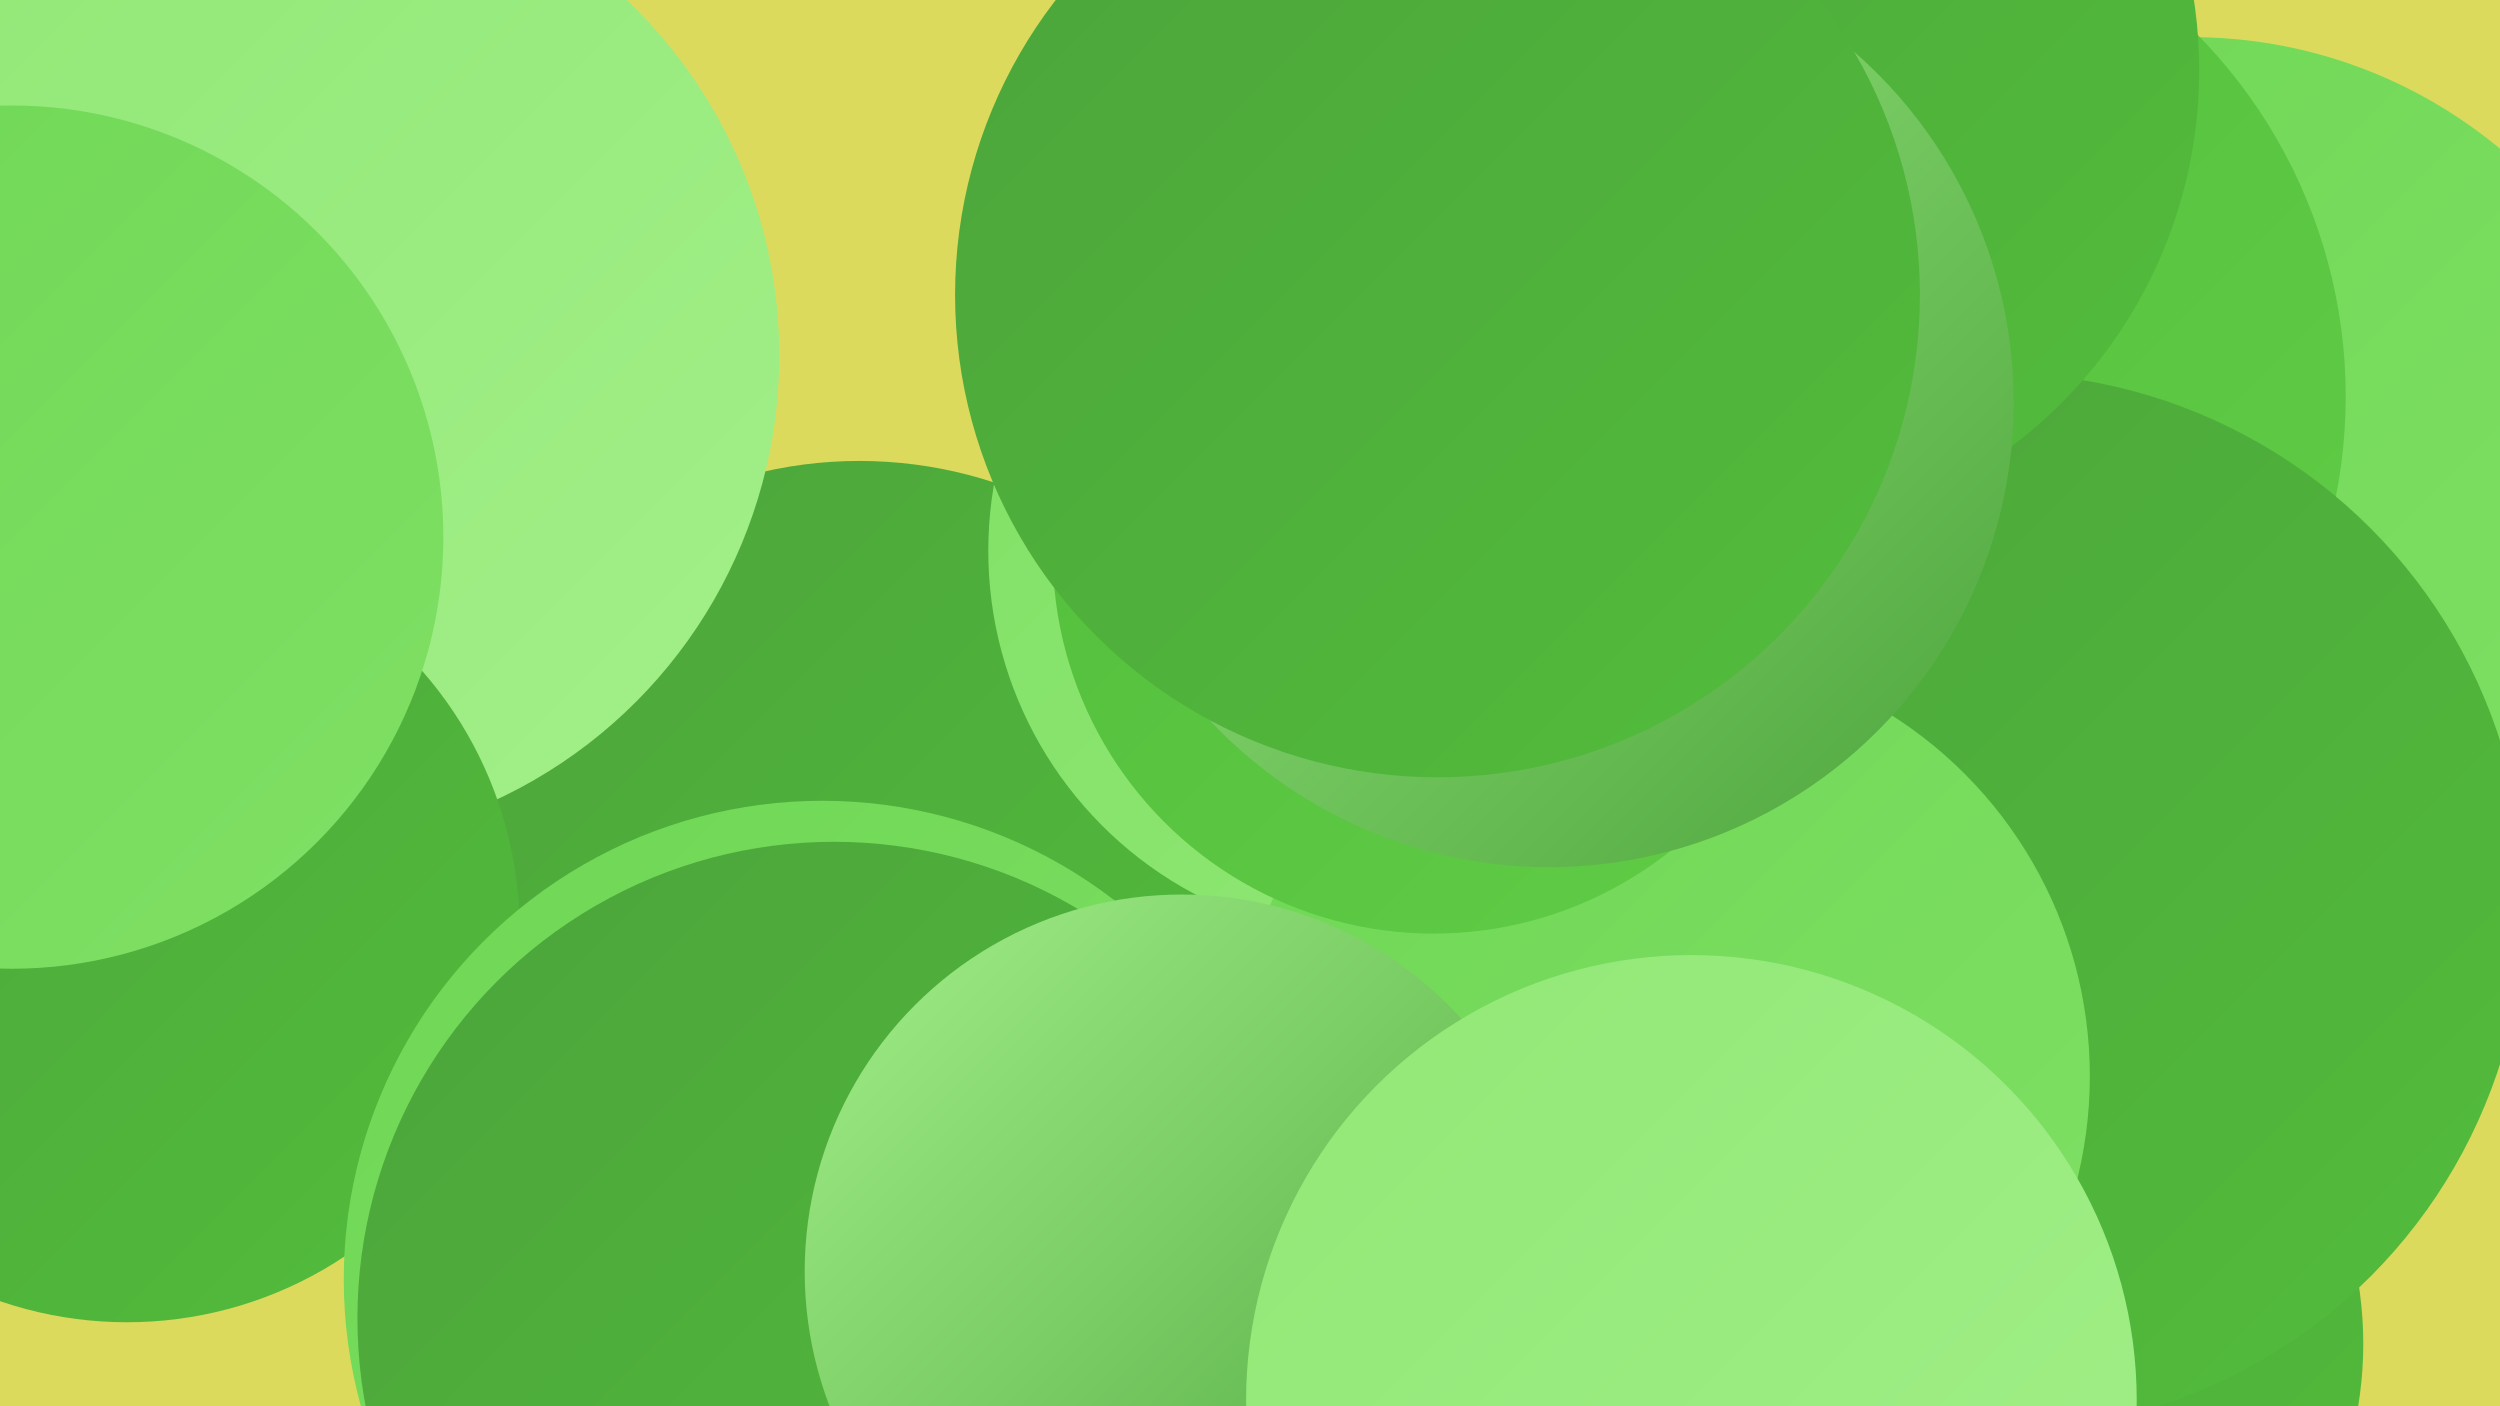
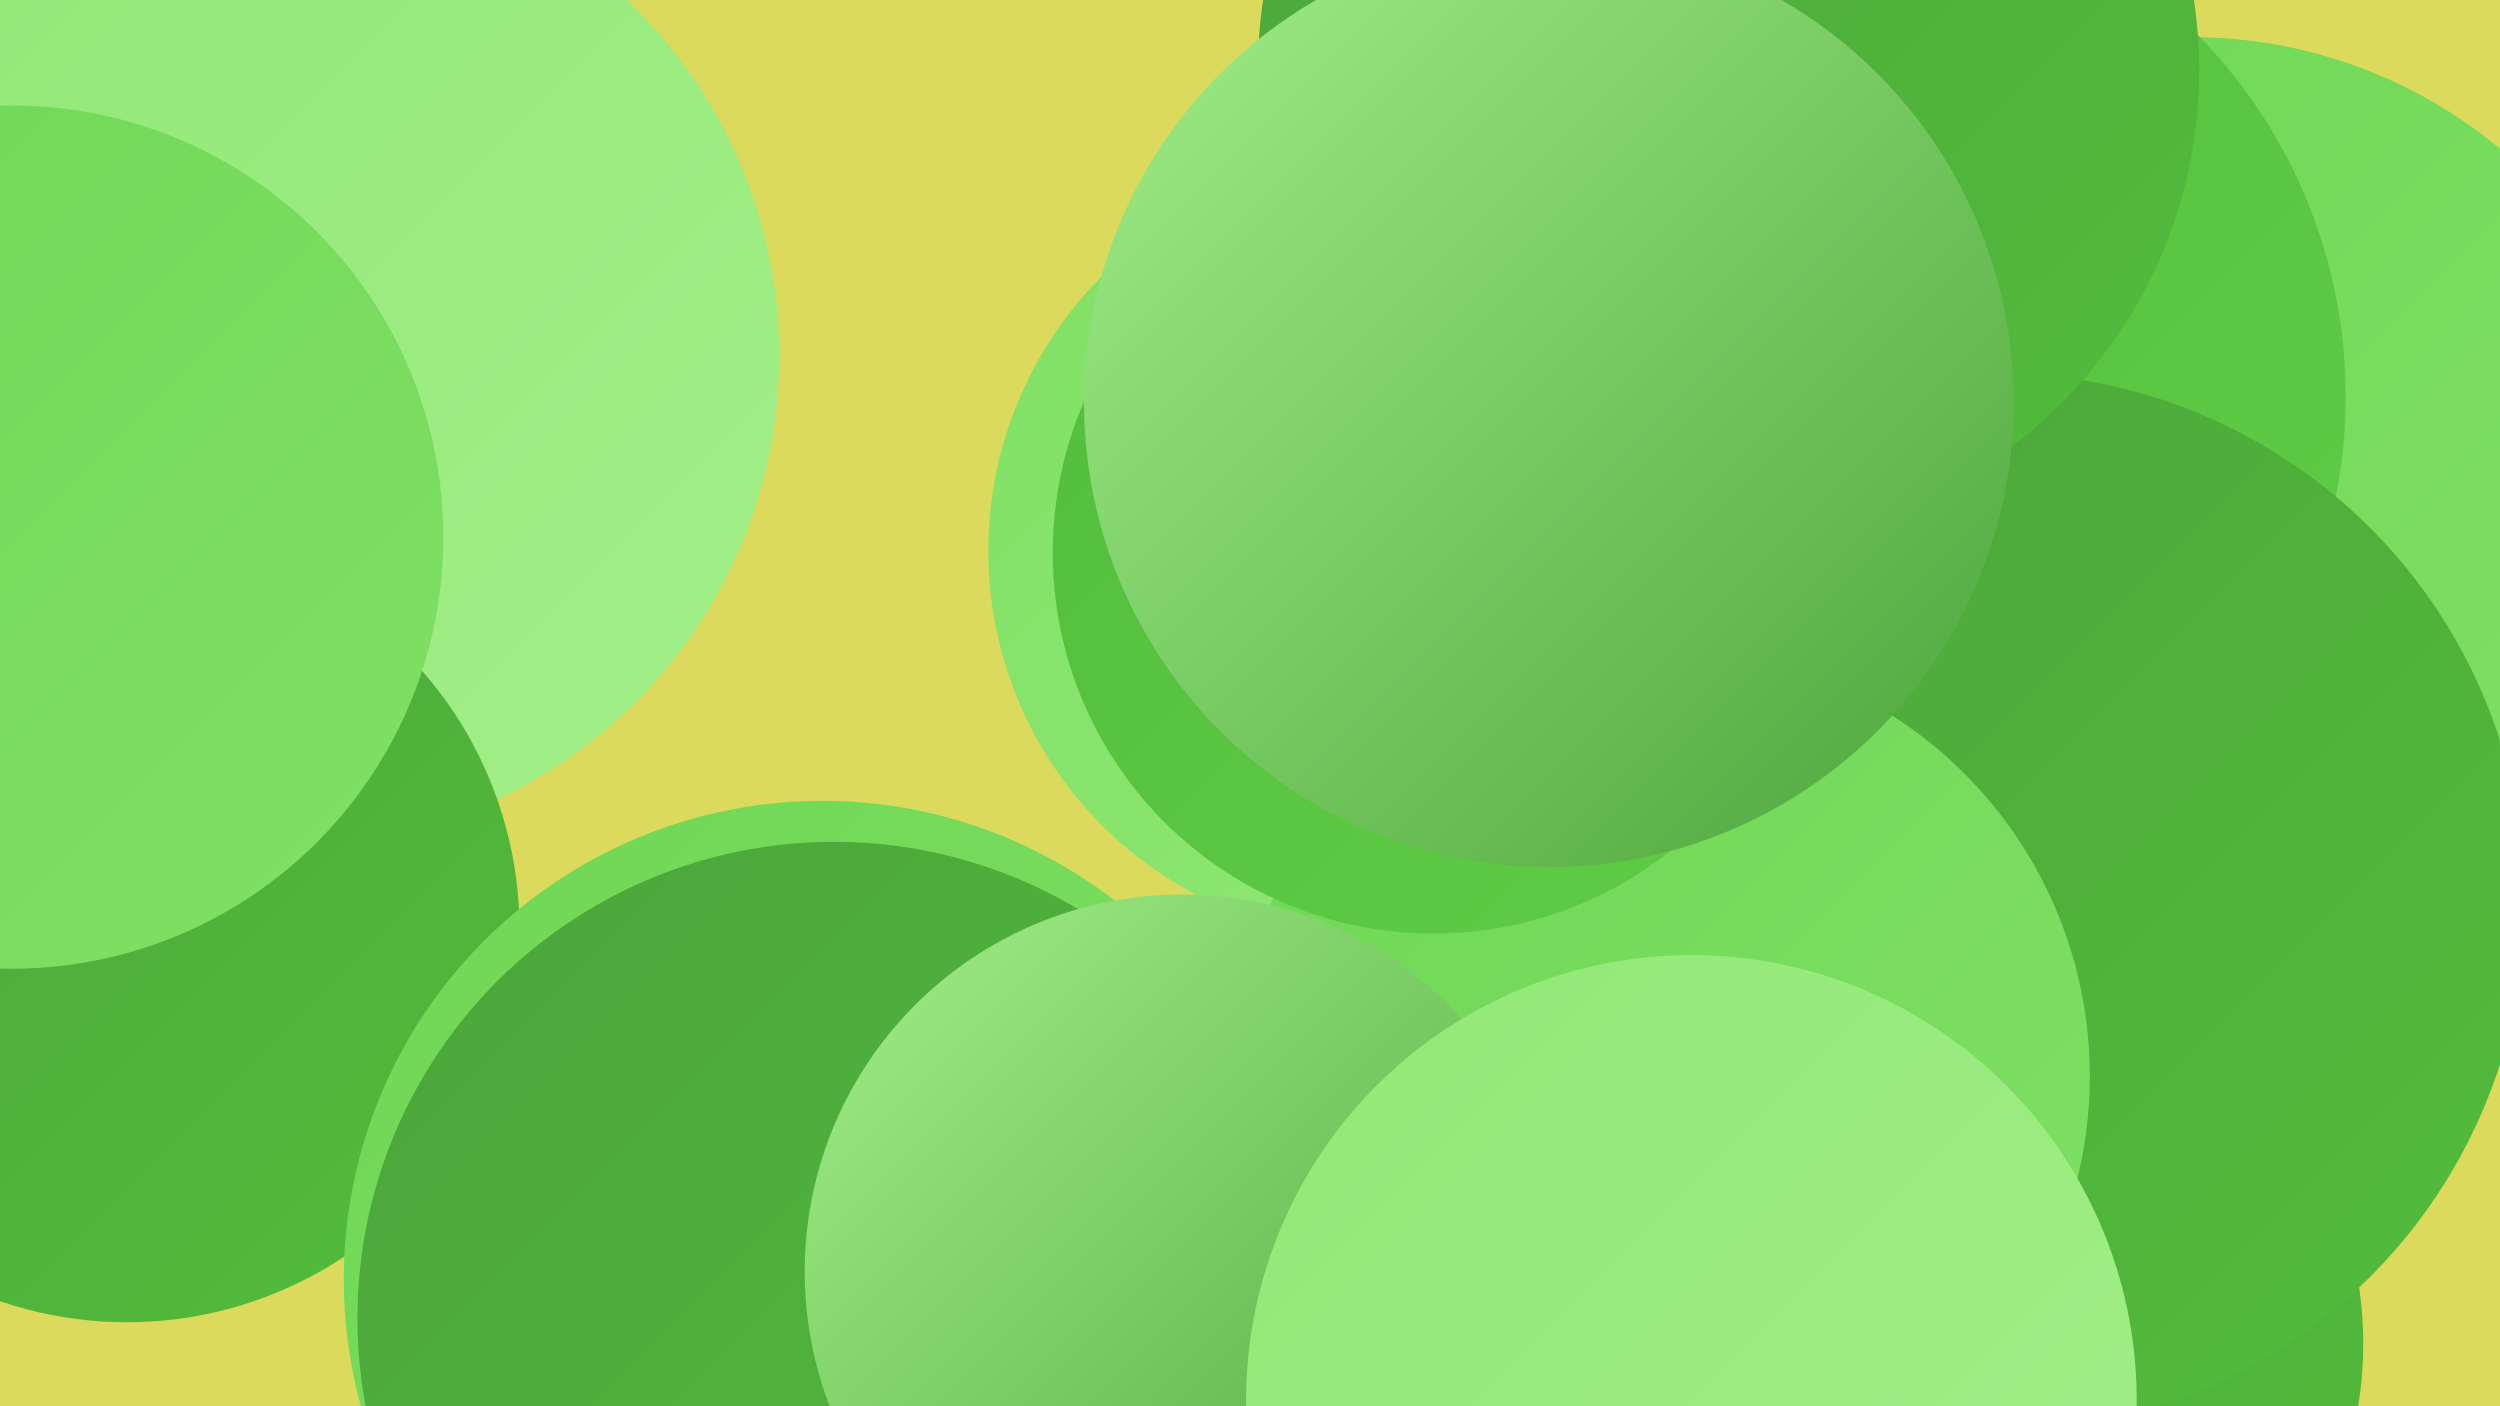
<svg xmlns="http://www.w3.org/2000/svg" width="1280" height="720">
  <defs>
    <linearGradient id="grad0" x1="0%" y1="0%" x2="100%" y2="100%">
      <stop offset="0%" style="stop-color:#4ca43b;stop-opacity:1" />
      <stop offset="100%" style="stop-color:#52bd3b;stop-opacity:1" />
    </linearGradient>
    <linearGradient id="grad1" x1="0%" y1="0%" x2="100%" y2="100%">
      <stop offset="0%" style="stop-color:#52bd3b;stop-opacity:1" />
      <stop offset="100%" style="stop-color:#60cc46;stop-opacity:1" />
    </linearGradient>
    <linearGradient id="grad2" x1="0%" y1="0%" x2="100%" y2="100%">
      <stop offset="0%" style="stop-color:#60cc46;stop-opacity:1" />
      <stop offset="100%" style="stop-color:#6fd755;stop-opacity:1" />
    </linearGradient>
    <linearGradient id="grad3" x1="0%" y1="0%" x2="100%" y2="100%">
      <stop offset="0%" style="stop-color:#6fd755;stop-opacity:1" />
      <stop offset="100%" style="stop-color:#80e065;stop-opacity:1" />
    </linearGradient>
    <linearGradient id="grad4" x1="0%" y1="0%" x2="100%" y2="100%">
      <stop offset="0%" style="stop-color:#80e065;stop-opacity:1" />
      <stop offset="100%" style="stop-color:#91e876;stop-opacity:1" />
    </linearGradient>
    <linearGradient id="grad5" x1="0%" y1="0%" x2="100%" y2="100%">
      <stop offset="0%" style="stop-color:#91e876;stop-opacity:1" />
      <stop offset="100%" style="stop-color:#a2ef89;stop-opacity:1" />
    </linearGradient>
    <linearGradient id="grad6" x1="0%" y1="0%" x2="100%" y2="100%">
      <stop offset="0%" style="stop-color:#a2ef89;stop-opacity:1" />
      <stop offset="100%" style="stop-color:#4ca43b;stop-opacity:1" />
    </linearGradient>
  </defs>
  <rect width="1280" height="720" fill="#dcda5d" />
-   <circle cx="440" cy="457" r="221" fill="url(#grad0)" />
  <circle cx="1122" cy="266" r="247" fill="url(#grad3)" />
  <circle cx="1013" cy="688" r="197" fill="url(#grad0)" />
  <circle cx="874" cy="47" r="187" fill="url(#grad3)" />
  <circle cx="705" cy="282" r="199" fill="url(#grad4)" />
  <circle cx="842" cy="366" r="197" fill="url(#grad4)" />
  <circle cx="937" cy="203" r="264" fill="url(#grad1)" />
  <circle cx="148" cy="182" r="251" fill="url(#grad5)" />
  <circle cx="1022" cy="462" r="271" fill="url(#grad0)" />
  <circle cx="65" cy="476" r="201" fill="url(#grad0)" />
  <circle cx="421" cy="655" r="245" fill="url(#grad3)" />
  <circle cx="427" cy="675" r="244" fill="url(#grad0)" />
  <circle cx="6" cy="275" r="221" fill="url(#grad3)" />
  <circle cx="885" cy="36" r="241" fill="url(#grad0)" />
  <circle cx="851" cy="551" r="219" fill="url(#grad3)" />
  <circle cx="605" cy="651" r="193" fill="url(#grad6)" />
  <circle cx="734" cy="283" r="195" fill="url(#grad1)" />
  <circle cx="866" cy="717" r="228" fill="url(#grad5)" />
  <circle cx="793" cy="206" r="238" fill="url(#grad6)" />
-   <circle cx="736" cy="151" r="247" fill="url(#grad0)" />
</svg>